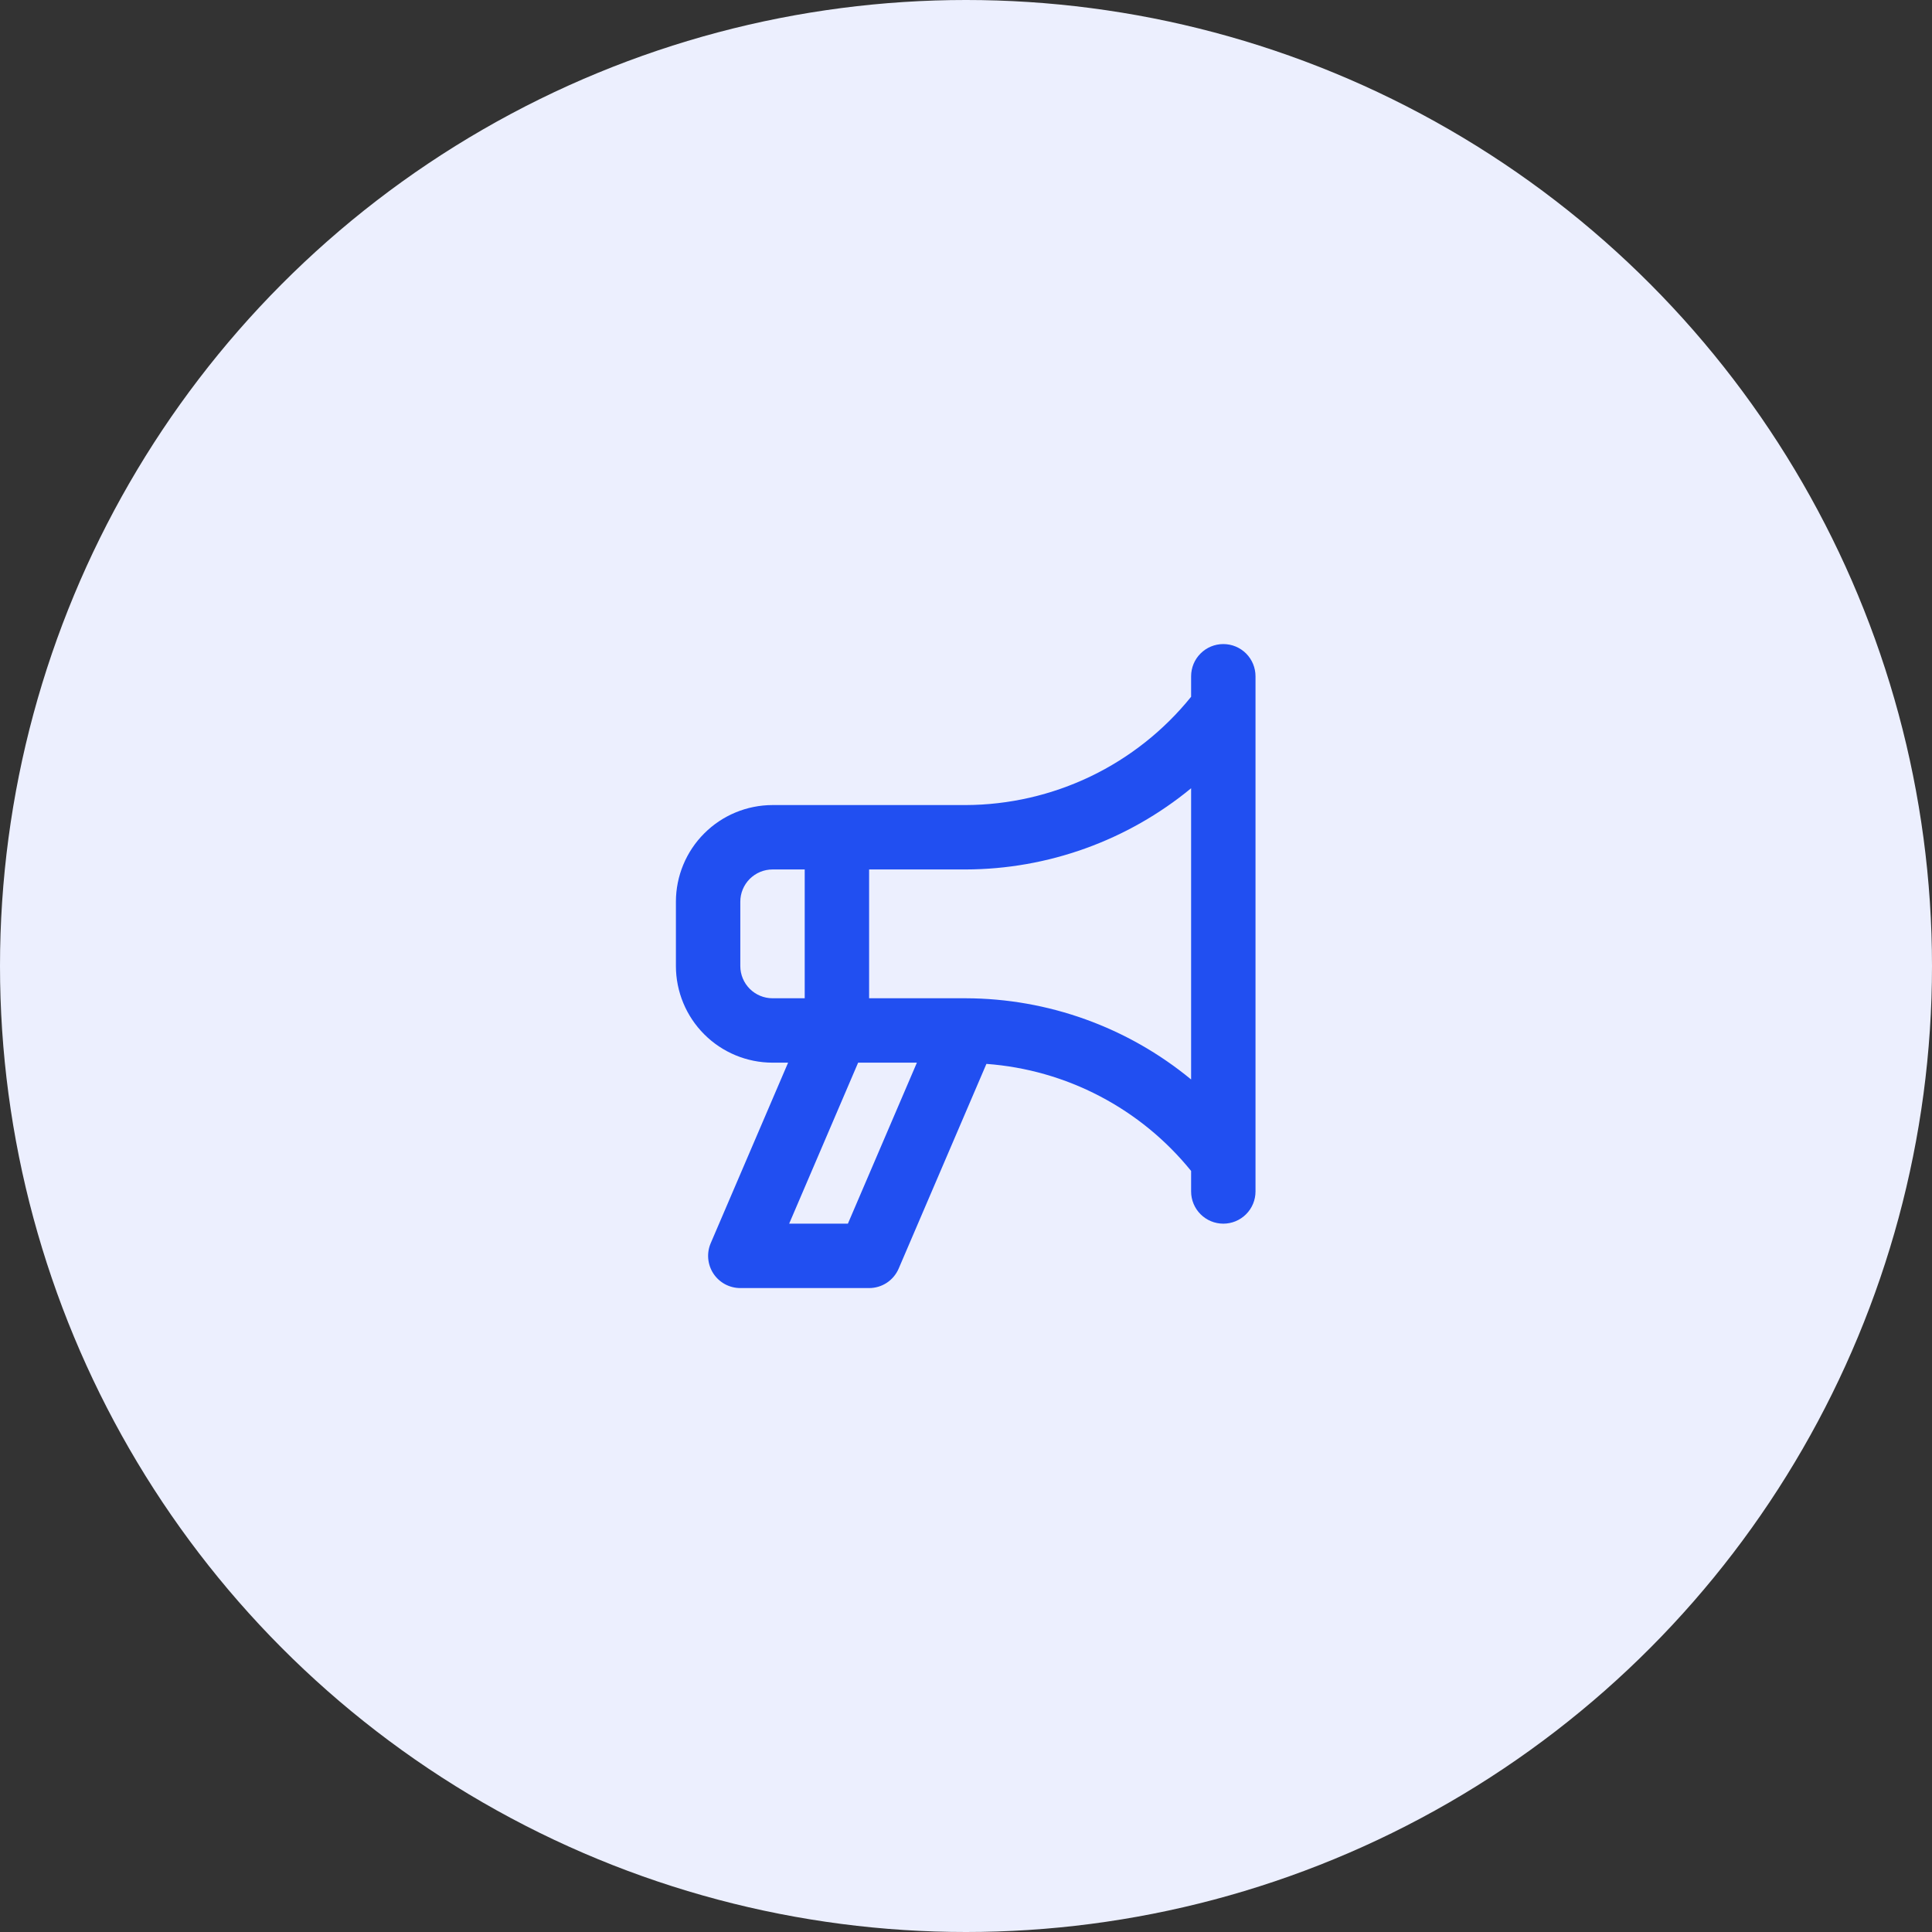
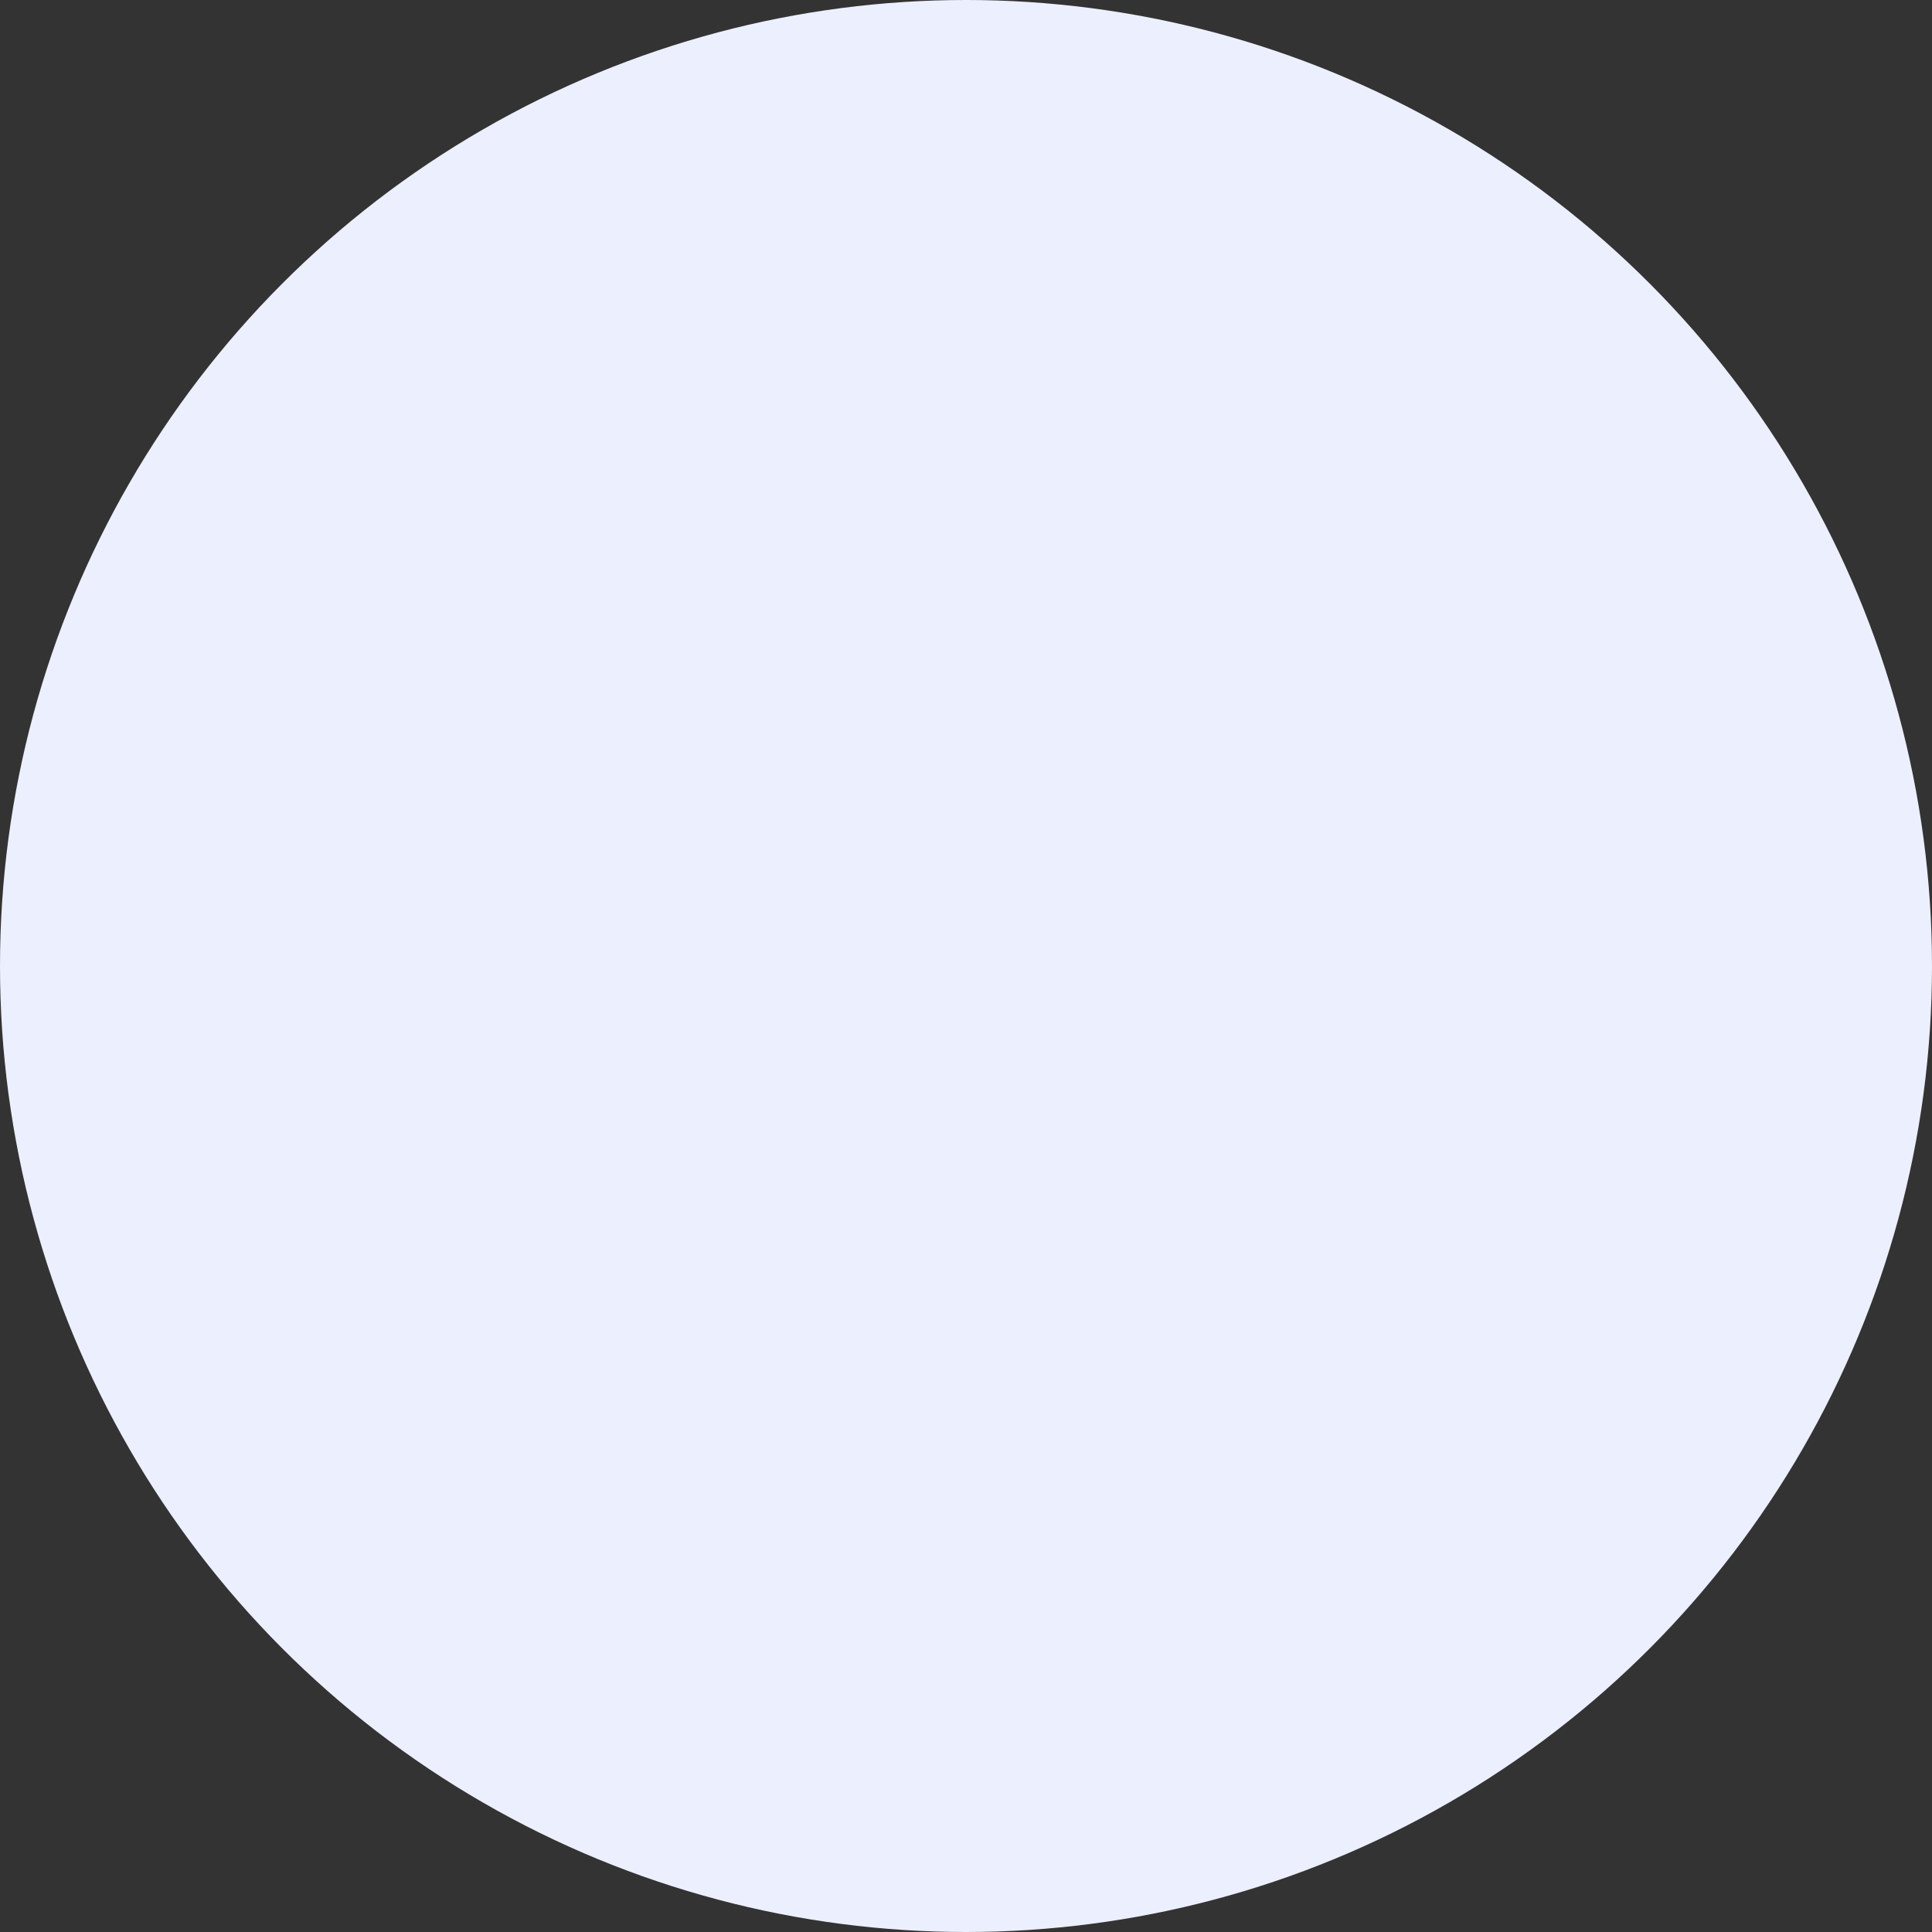
<svg xmlns="http://www.w3.org/2000/svg" width="60" height="60" viewBox="0 0 60 60" fill="none">
  <rect x="0" y="0" width="60" height="60" fill="#333333" stroke="none" />
  <circle cx="30" cy="30" r="30" fill="#ECEFFE" />
-   <path d="M37.991 20.002C37.86 20.002 37.73 20.028 37.608 20.078C37.487 20.128 37.377 20.202 37.284 20.295C37.191 20.388 37.117 20.498 37.067 20.619C37.017 20.741 36.991 20.871 36.991 21.002V21.639C36.148 22.684 35.082 23.529 33.871 24.111C32.66 24.692 31.335 24.997 29.991 25.002H23.991C23.196 25.003 22.433 25.319 21.871 25.882C21.308 26.444 20.992 27.207 20.991 28.002V30.002C20.992 30.797 21.308 31.56 21.871 32.122C22.433 32.685 23.196 33.001 23.991 33.002H24.475L22.072 38.608C22.007 38.76 21.98 38.926 21.995 39.091C22.01 39.256 22.065 39.415 22.156 39.553C22.247 39.691 22.371 39.804 22.517 39.883C22.663 39.961 22.826 40.002 22.991 40.002H26.991C27.187 40.002 27.378 39.945 27.542 39.837C27.705 39.729 27.833 39.575 27.91 39.395L30.634 33.04C31.865 33.13 33.064 33.472 34.157 34.044C35.251 34.616 36.215 35.406 36.991 36.365V37.002C36.991 37.267 37.097 37.522 37.284 37.709C37.472 37.897 37.726 38.002 37.991 38.002C38.256 38.002 38.511 37.897 38.698 37.709C38.886 37.522 38.991 37.267 38.991 37.002V21.002C38.991 20.871 38.965 20.741 38.915 20.619C38.865 20.498 38.791 20.388 38.699 20.295C38.606 20.202 38.495 20.128 38.374 20.078C38.253 20.028 38.123 20.002 37.991 20.002V20.002ZM23.991 31.002C23.726 31.002 23.472 30.896 23.284 30.709C23.097 30.521 22.991 30.267 22.991 30.002V28.002C22.991 27.737 23.097 27.483 23.284 27.295C23.472 27.108 23.726 27.002 23.991 27.002H24.991V31.002H23.991ZM26.332 38.002H24.508L26.65 33.002H28.475L26.332 38.002ZM36.991 33.524C35.02 31.899 32.546 31.008 29.991 31.002H26.991V27.002H29.991C32.546 26.995 35.02 26.104 36.991 24.48V33.524Z" fill="#214FF1" />
</svg>